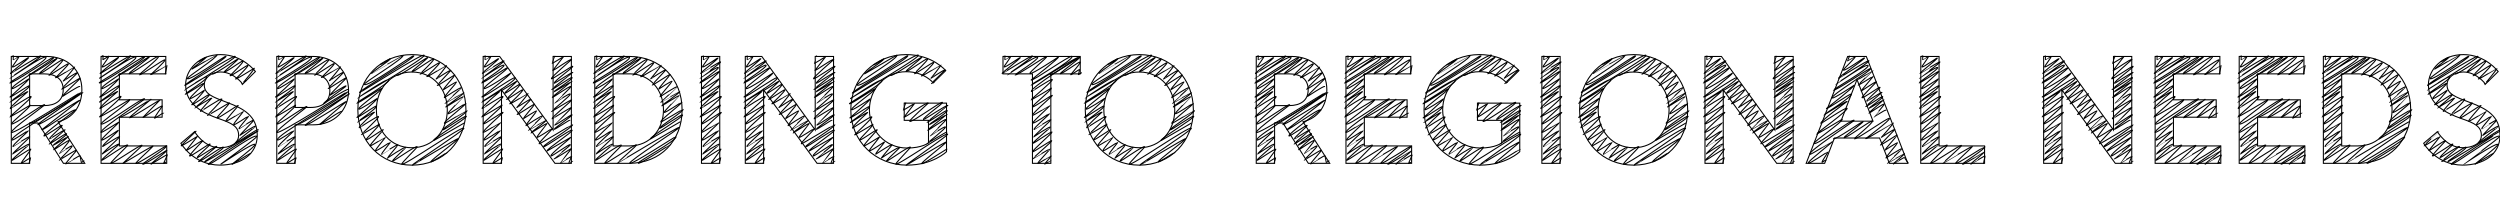
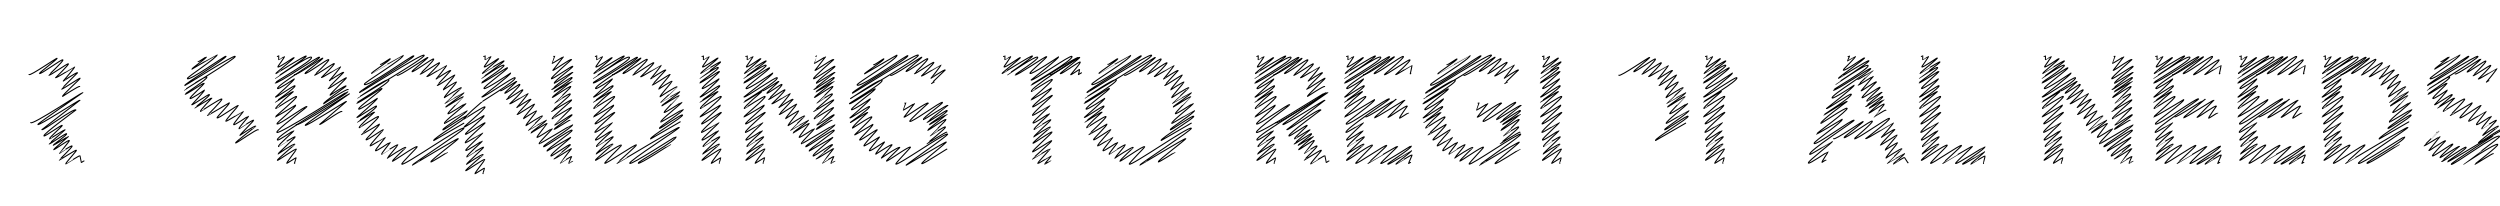
<svg xmlns="http://www.w3.org/2000/svg" viewBox="0 0 2326.72 191.62">
  <defs>
    <style>.cls-1,.cls-2{fill:none}.cls-1{stroke-linecap:round;stroke-linejoin:round}.cls-1,.cls-2{stroke:#000;stroke-width:.99px}</style>
  </defs>
  <g id="TEXT">
    <path d="M28.61 114.13c1.5 2.6 48.19-28.54 48.5-28 0 0-42.37 29.09-42 29.8C36 117.48 74 92.6 74.41 93.26L39 120.65c.82 1.42 30.24-20.68 31.63-18.27 0 0-30.75 22.47-29.79 24.15.61 1 16.59-10.67 17.06-9.86S45.51 128 46.22 129.23c.17.3 14-9.08 14.43-8.33 0 .06-15.13 12.79-15 13 .48.82 15.82-10.38 16.36-9.45.68 1.18-12.81 10.33-12.55 10.79.16.28 14.12-8.49 14.27-8.23 0 0-14 11.91-13.82 12.28.37.64 14.07-9.63 14.72-8.5.24.4-9.34 11.86-9.32 11.91s11.27-7.74 11.8-6.82-12.15 12.92-12 13.13 15.8-9.94 16.15-9.33-10.45 12-10 12.84c.08.14 12.91-8.1 13.19-7.61.07.11 1.22 6.26 1.24 6.29.11.19 2.43-1.63 2.53-1.46M27 69.37c1 1.71 25.86-15.8 26.23-15.15S36.24 67.91 36.54 68.43c.86 1.49 21.3-14 22-12.72S45.19 69.71 45.35 70c.65 1 17.82-11.48 18.33-10.6S51.75 72.32 51.75 72.32C52.12 73 69.49 62 69.53 62.05c.41.71-10.66 13.37-10.66 13.37.11.2 12.71-8.69 13.3-7.68 0 0-15.06 14.88-14.91 15.14.51.88 17-10.84 17.43-10.06.22.39-17 15.91-16.44 16.9 0 0 15.36-10.16 15.92-9.19" class="cls-1" />
-     <path d="M11.08 52.58s1.26-.75 1.28-.74c.1.19-.14 3.53-.07 3.66s5.39-3.16 5.41-3.12c.42.72-6.44 9.54-6.23 9.91.75 1.29 15-9.2 15.24-8.8.48.83-17.4 14.32-17 15C9.8 68.67 37.33 51 38 52.12c.7 1.26-29 20.43-28.85 20.66s32-22.24 33.65-19.42S8.56 76.45 8.93 77.08C10.19 79.27 49.36 52 50.12 53.3c1.13 2-40.45 26.44-38.9 29.14.63 1.08 15.59-9 15.59-9 .48.83-17.47 16.87-17.47 16.87.46.81 17.66-11.42 18.17-10.49C28.46 81.47 9 94.72 9.13 95s16.34-10.32 16.72-9.65c0 0-17 14.39-16.28 15.7.16.27 18.75-12.37 19.42-11.21.85 1.47-20 18.55-19.8 18.94s18.86-10.91 18.86-10.91c.86 1.48-18 16.32-17.35 17.42 1.22 2.12 30-19.43 30.93-17.86.35.62-32.35 23.49-31 25.78 1.37 2.48 64.58-37.76 64.78-37.42 1.31 2.27-66.67 40.5-64.36 44.5.67 1.17 15.26-9.16 15.41-8.9.43.74-15.18 13.62-14.38 15 .06.1 15-10 15.6-9 .26.45-16.26 15.44-16 15.89 0 0 15-10.22 15.65-9 .13.23-16.74 14.18-16.32 14.91s17.07-11.58 17.82-10.29c.19.33-9.46 12.44-9.1 13.06.19.34 8.59-5.46 8.81-5.08.08.14-1.66 5.11-1.62 5.18s.35-.22.36-.21M112.17 108.73c.88 1.52 28.41-16.81 28.59-16.5 0 0-20.6 17-20.39 17.34.64 1.12 28.14-16.88 28.41-16.4l-15.68 16c.46.8 17.18-11.73 18-10.37 0 0-7.62 10.57-7.28 11.15.23.41 8.28-5.21 8.46-4.89M110.4 69.4c1.09 1.88 28.3-17.29 28.71-16.57s-19.48 15-19.14 15.64c1.03 1.85 26.64-17.47 27.55-15.9s-18.05 16.59-17.85 16.94c.8 1.38 23.25-15 23.92-13.81s-13.31 13.72-13.31 13.72c.31.52 15.06-8.78 15.09-8.72.2.34-1.56 8-1.56 8s.47-.32.49-.28" class="cls-1" />
-     <path d="M94.59 52.55s1.27-.76 1.28-.74c.11.19-.13 3.53-.06 3.66s5.39-3.16 5.41-3.13c.42.73-6.45 9.55-6.24 9.92.75 1.3 15-9.21 15.26-8.81.48.83-17.42 14.33-17 15 .13.22 27.68-17.46 28.32-16.35.73 1.27-29 20.45-28.84 20.68s32.07-22.28 33.7-19.46-34.35 23.1-33.98 23.73c1.3 2.25 41.49-25.76 42.27-24.4 1.16 2-41.57 27-40 29.76.62 1.08 15.64-9 15.64-9 .48.83-17.53 16.9-17.53 16.9.47.81 17.69-11.45 18.22-10.52C112 81.41 92.5 94.69 92.65 95s16.35-10.4 16.77-9.73c0 0-17.09 14.41-16.33 15.73.15.27 18.79-12.39 19.46-11.23.84 1.47-20.06 18.57-19.84 19 .34.6 27.9-16.11 27.9-16.11 1.21 2.09-27.3 21.09-26.4 22.64 1.61 2.8 39.12-25.35 40.31-23.27.45.77-42.08 28.29-40.4 31.19.37.64 16.27-9.52 16.32-9.43.39.67-16.56 15.34-15.88 16.51s15.33-9.2 15.48-8.94c.43.74-15.24 13.65-14.44 15 .05.1 15.09-10 15.66-9 .26.46-16.33 15.48-16.07 15.93 0 0 15-10.26 15.71-9.07.14.22-16.8 14.21-16.37 14.94.53.92 23.29-15.84 24.32-14.05.28.49-16.23 16-15.71 16.88.69 1.19 28.18-18 29-16.71.36.63-17.88 16.51-17.7 16.82.09.16 27.59-16.59 27.88-16.09s-16.34 15.25-15.86 16.08c.76 1.33 28.25-16.75 28.44-16.42 1.16 2-22.48 16.25-22 17.08.7 1.23 22.18-13 22.27-12.86.63 1.09-15 12.1-14.54 12.86.08.14 14.66-9.1 14.93-8.63s-3.39 7.77-3.25 8 1.79-1.27 1.89-1.1M180.67 123.18a18.76 18.76 0 0 0 1.74-1s-13.87 13.23-13.71 13.49c.33.58 14.8-8.87 14.94-8.62l-10.41 13c.4.68 14.82-10.12 15.5-8.95 0 0-12.73 13.2-12.26 14 .69 1.19 18.45-11.89 19-11s-12.53 11.39-11.82 12.62c.22.38 17.53-11.37 18.07-10.43 0 .07-17 13.83-16.85 14 .7 1.21 22.21-14.65 23-13.28.91 1.57-17.67 12.93-17.32 13.55.55.95 48.88-29.41 49.4-28.52.1.17-46.71 29.79-46.07 30.9 1.16 2 43.06-29.59 45.11-26 .66 1.13-33.5 25.7-33.43 25.83s30.46-20.52 31.73-18.32c.88 1.53-21.48 18.14-21.29 18.46s16.86-10.61 17.24-10M197.58 68.8c.9 1.57 23.75-14.51 24.1-13.91.24.43-13.21 11.65-13 12.08.69 1.19 17-11.15 17.55-10.13.73 1.27-12.17 13.32-12 13.58.55.94 16.13-10.37 16.59-9.58.55.95-11.53 12.69-11.53 12.69.36.62 17.29-10.08 17.33-10 .39.68-9.85 12.9-9.85 12.9s2.15-1.59 2.3-1.33" class="cls-1" />
    <path d="M184.44 57.34c.31.54 7.46-4.67 7.62-4.4.52.91-13.86 10.81-13.51 11.42 0 0 23.39-13.69 23.47-13.55 1.27 2.2-28.37 21.2-27.73 22.32 1.63 2.82 35.56-21.7 36.06-20.82 1 1.72-39.21 26-38.44 27.32.21.37 45.92-29 47-27.14s-47.48 30.94-47.26 31.32c.06.11 19.89-13.82 20.9-12.07S172 87.25 172.24 87.64c.52.9 17.48-10.81 17.79-10.27.45.78-13.8 13.21-13.18 14.29s13.45-7.76 13.45-7.76c.35.61-11.79 13.58-11.79 13.58.41.73 15.91-10.29 16.39-9.46.73 1.28-13.73 12.21-13.61 12.41s15.48-9.78 15.85-9.15c0 0-11.08 11.45-10.54 12.39.16.27 19.22-12.68 19.9-11.49s-13.67 15-13.51 15.31 20.42-11.79 20.42-11.79c.62 1.09-11.86 13.18-11.4 14 .77 1.33 19.31-12.46 19.88-11.47.16.28-12.27 13.53-11.66 14.59.37.64 16.29-9.52 16.34-9.43.26.45-9.63 11.83-9.18 12.63.62 1.07 13.83-8.3 14-8.06.31.52-9.47 10.85-8.9 11.84.05.08 13.15-8.74 13.65-7.88.22.39-13.14 13.73-12.92 14.11 0 0 14.19-9.68 14.84-8.56.14.25-19.26 14.76-18.8 15.57s20.27-13.77 21.16-12.22M275.68 115.84c1.54 2.66 49.29-29.19 49.6-28.64 0 0-41.76 28.76-41.36 29.45.88 1.52 38.14-22.88 38.52-22.24l-24.91 21.34c.53.92 19.74-13.49 20.65-11.92M274 69.37c1 1.73 26.13-16 26.51-15.3s-17.2 13.83-16.89 14.36c.87 1.51 21.62-14.19 22.36-12.91s-13.49 14.06-13.33 14.33c.61 1.06 18-11.57 18.49-10.67S299.22 72.1 299.22 72.1c.37.64 17.81-10.38 17.85-10.31.4.7-10.51 13.28-10.51 13.28.11.2 12.67-8.67 13.26-7.66 0 0-14.65 14.65-14.5 14.9.5.87 16.73-10.67 17.17-9.91.21.37-15.83 15.31-15.29 16.24 0 0 14.47-9.58 15-8.66.29.49-21.73 15.3-21 16.61 0 0 22-14.68 22.86-13.2" class="cls-1" />
    <path d="M258.15 52.58s1.27-.75 1.28-.74c.11.19-.13 3.53-.06 3.66s5.39-3.16 5.41-3.12c.42.72-6.45 9.54-6.23 9.91.74 1.29 15-9.2 15.24-8.8.48.83-17.4 14.32-17 15 .12.22 27.65-17.44 28.29-16.33.73 1.26-29 20.43-28.82 20.66s32-22.26 33.67-19.44-34.29 23.07-33.93 23.7c1.27 2.2 40.65-25.24 41.42-23.91 1.13 2-40.69 26.56-39.12 29.27.62 1.08 15.59-9 15.59-9 .48.83-17.48 16.87-17.48 16.87.47.81 17.64-11.42 18.17-10.49 1 1.65-18.52 14.9-18.37 15.16s16.33-10.32 16.72-9.65c0 0-17 14.39-16.28 15.7.16.27 18.75-12.36 19.41-11.21.85 1.47-20 18.55-19.79 18.94s18.86-10.89 18.86-10.89c.85 1.48-18 16.32-17.36 17.42 1.1 1.91 27.16-17.57 28-16.15.33.56-29.28 22-28.07 24.07 1.46 2.52 65.78-38.45 66-38.1 1.34 2.31-67.88 41.11-65.54 45.18.68 1.17 15.27-9.16 15.42-8.9.42.74-15.18 13.62-14.38 15 0 .1 15-10 15.6-9 .26.45-16.26 15.44-16 15.89 0 0 15-10.22 15.65-9 .13.23-16.74 14.18-16.32 14.91s17.07-11.58 17.82-10.29c.19.33-9.46 12.44-9.1 13.06.19.34 8.59-5.45 8.8-5.08.04.12-1.65 5.12-1.65 5.12l.35-.21M369.57 70c1.09 1.88 28.32-17.3 28.73-16.58.28.49-15.35 12.81-15.07 13.3.79 1.37 19.72-13 20.4-11.79.76 1.33-12.86 13.71-12.71 14 .6 1 17.69-11.38 18.19-10.5s-11.79 12.84-11.79 12.84c.38.66 18.29-10.66 18.34-10.59.38.67-9.77 12.85-9.77 12.85.11.2 13-8.88 13.58-7.84 0 0-12.77 13.6-12.64 13.82.49.84 16.18-10.31 16.6-9.58.17.29-11.24 12.93-10.82 13.66 0 0 11.95-7.94 12.41-7.16.19.34-12 13.56-11.48 14.46 0 0 15.36-10.21 15.94-9.2.11.19-15.48 14.28-15.4 14.43S431.63 85.84 431.69 86c.83 1.43-17.17 12.85-16.74 13.6.15.26 15.85-10.33 16.36-9.44.06.1-15 15-14.57 15.7.61 1.07 16.67-10 16.85-9.72.61 1.06-21 17-20 18.76.21.38 21-12.33 21.09-12.18 1.06 1.85-23.29 16.85-22.56 18.12.52.91 21.09-13.93 21.85-12.61 1 1.8-31.41 20.7-30.31 22.6l28-16.15" class="cls-1" />
    <path d="M354.08 59.9c.39.67 9-5.64 9.19-5.3.65 1.13-17.91 12.94-17.47 13.7 0 .07 29.29-17.14 29.39-17 1.62 2.81-37.05 25.81-36.23 27.23 2.05 3.57 45.56-27.78 46.2-26.67 1.29 2.23-51.51 32.56-50.52 34.29.28.48 58.75-37.16 60.16-34.73 1.51 2.62-62.19 39.29-61.91 39.77.09.16 27.64-19.2 29-16.77s-30.36 21-30 21.52c.71 1.22 23.23-14.4 23.66-13.66.67 1.17-22.73 17.66-21.8 19.27.69 1.19 17.4-10 17.4-10 .51.88-18.95 17.71-18.95 17.71.47.82 17.71-11.46 18.25-10.53.93 1.61-18 14.61-17.85 14.86s15.68-9.91 16-9.27c0 0-15 13.37-14.28 14.55.14.25 17.37-11.44 18-10.38.72 1.24-16.29 16.48-16.1 16.8s16.87-9.73 16.87-9.73c.66 1.15-12.9 13.7-12.41 14.56.61 1.06 15.76-10.15 16.21-9.36.17.3-13 13.9-12.37 15 .32.56 14.14-8.27 14.18-8.19.27.45-9.75 11.89-9.29 12.69.62 1.07 13.73-8.23 13.86-8 .29.5-8.55 10.41-8 11.33 0 .1 14.55-9.67 15.1-8.72.18.32-10.11 12.07-9.93 12.39 0 0 16.56-11.29 17.31-10 .1.18-13 12.19-12.64 12.78.51.87 22.29-15.15 23.28-13.44.26.45-15 15.31-14.48 16.17 1.39 2.4 56.27-36.1 57.83-33.39.88 1.52-48.44 33.57-48 34.32.14.24 42.41-25.5 42.85-24.74s-26.33 20.5-25.59 21.74c.41.71 15.32-9.08 15.42-8.91M515.36 52.5s1-.61 1-.6-2.57 6.91-2.51 7c.24.4 10.45-6.27 10.55-6.09l-9.88 12.66c.44.77 16.65-11.37 17.41-10 0 0-19.42 16.65-18.77 17.78s19.37-12.49 19.94-11.51-18.19 14.06-17.22 15.73c.21.36 16.75-10.87 17.27-10 0 .08-20 15.52-19.85 15.75.57 1 18.52-12.19 19.16-11.07.89 1.54-17.33 12.75-17 13.36.19.32 16.86-10.15 17-9.84 0 .07-18.86 14.55-18.58 15 .44.77 16.69-11.44 17.47-10.08.33.57-15.12 15.17-15.08 15.23s13.87-9.47 14.5-8.37c.75 1.3-17.75 16-17.58 16.33S531.63 92.25 532.05 93s-18.94 16.3-18.2 17.58c.11.2 17.69-11.13 18.09-10.44.23.4-15.88 16-15.82 16.14.57 1 15.79-10.31 16.31-9.42s-17.21 12.84-16.82 13.51 14.55-9 14.82-8.56" class="cls-1" />
    <path d="M465.68 84.43c.57 1 15.11-9.22 15.33-8.85s-11.6 10.78-11.38 11.16c.56 1 13.7-9 14.17-8.18.76 1.31-12.73 13.64-12.57 13.9.5.87 14.92-9.6 15.35-8.86.57 1-12.11 13-12.11 13 .34.61 16.93-9.86 17-9.79.4.7-10.48 13.26-10.48 13.26.11.19 12.53-8.58 13.11-7.57 0 0-13 13.74-12.89 14 .48.82 16-10.22 16.44-9.5.17.29-10.82 12.72-10.41 13.42 0 0 11.81-7.85 12.26-7.07.18.31-10.43 12.76-10 13.58 0 0 14.91-9.91 15.47-8.93.1.17-13.33 13.07-13.26 13.2s16.64-9.74 16.7-9.64c.72 1.25-14.65 11.53-14.28 12.19.14.23 14.55-9.49 15-8.68 0 .08-9.74 12.24-9.45 12.75.53.91 14.22-8.56 14.38-8.29.42.73-12.94 13.07-12.25 14.27.34.58 30.92-18.17 31.06-17.93 1.25 2.17-27.89 19.2-27 20.7.64 1.1 25.72-17 26.65-15.39.83 1.45-24.28 17.85-23.4 19.38l22-12.69c.37.65-19.33 15.61-18.36 17.28.58 1 17.35-11.87 18.15-10.49.3.52-15.6 13-15.51 13.12.51.88 16.26-9.92 16.49-9.52 0 0-10.47 13.39-10.42 13.49s10.34-6.47 10.55-6.09c0 0-2.83 6-2.65 6.3.07.12 3.47-2.22 3.56-2.06" class="cls-1" />
-     <path d="M450.22 52.55s1.26-.76 1.28-.74c.1.19-.14 3.53-.07 3.66s5.4-3.17 5.42-3.13c.42.73-6.45 9.55-6.24 9.92.68 1.17 13.34-8.19 13.55-7.82.44.76-15.68 13.39-15.34 14 .09.15 19.89-12.52 20.34-11.74s-21 15.9-20.87 16.07S468.1 59 469.1 60.74s-21.27 15.91-21 16.31c.72 1.26 23.84-14.78 24.28-14 .68 1.18-22.93 17.75-22 19.38S475.26 68 475.26 68c.68 1.18-26.78 22.24-26.78 22.24.81 1.41 30-19.48 30.93-17.86C481 75.09 448 94.53 448.27 95s16.37-10.39 16.73-9.72c0 0-17.06 14.41-16.31 15.72.16.27 18.77-12.38 19.44-11.22.85 1.47-20 18.56-19.82 19s18.89-10.94 18.89-10.94c.85 1.48-18 16.32-17.36 17.42s17.92-11.56 18.44-10.65c.23.4-19.4 17.08-18.54 18.57.37.64 16.28-9.52 16.34-9.43.38.66-16.57 15.34-15.89 16.51s15.33-9.2 15.48-8.94c.43.74-15.25 13.65-14.45 15 .06.1 15.09-10 15.66-9 .26.46-16.32 15.48-16.06 15.93 0 0 15-10.25 15.7-9.07.14.23-16.79 14.21-16.37 14.94s17.12-11.61 17.85-10.32c.19.34-9.59 12.51-9.23 13.14.2.34 8.7-5.53 8.92-5.15.08.14-1.66 5.19-1.62 5.25s.35-.21.36-.2M570 69.37c1 1.73 26.17-16 26.55-15.33s-17.27 13.86-17 14.39c.89 1.54 22.1-14.51 22.86-13.19s-13.76 14.21-13.6 14.49c.65 1.12 19.11-12.31 19.66-11.35S596.3 71.44 596.3 71.44c.4.7 19.07-11.11 19.12-11 .39.67-9.82 12.88-9.82 12.88.12.21 13.39-9.15 14-8.09 0 0-12.76 13.6-12.63 13.82.49.85 16.41-10.46 16.84-9.72.16.29-11.11 12.87-10.7 13.59 0 0 12-8 12.5-7.22.2.34-11.8 13.46-11.28 14.36 0 0 15.35-10.21 15.93-9.2C630.37 81 615 95 615 95.15S632.51 84.93 632.57 85c.82 1.42-17 12.75-16.55 13.49.15.26 15.73-10.25 16.24-9.37.06.1-14.64 14.83-14.25 15.52.61 1 16.48-9.92 16.65-9.62.61 1-20.64 16.83-19.64 18.55.21.38 20.75-12.19 20.84-12 1 1.81-22.88 16.63-22.16 17.89.51.89 20.8-13.75 21.55-12.45 1 1.77-30.81 20.4-29.73 22.28l27.54-15.91" class="cls-1" />
+     <path d="M450.22 52.55s1.26-.76 1.28-.74c.1.19-.14 3.53-.07 3.66s5.4-3.17 5.42-3.13c.42.73-6.45 9.55-6.24 9.92.68 1.17 13.34-8.19 13.55-7.82.44.76-15.68 13.39-15.34 14 .09.15 19.89-12.52 20.34-11.74s-21 15.9-20.87 16.07S468.1 59 469.1 60.74s-21.27 15.91-21 16.31c.72 1.26 23.84-14.78 24.28-14 .68 1.18-22.93 17.75-22 19.38S475.26 68 475.26 68c.68 1.18-26.78 22.24-26.78 22.24.81 1.41 30-19.48 30.93-17.86C481 75.09 448 94.53 448.27 95c0 0-17.06 14.41-16.31 15.72.16.27 18.77-12.38 19.44-11.22.85 1.47-20 18.56-19.82 19s18.89-10.94 18.89-10.94c.85 1.48-18 16.32-17.36 17.42s17.92-11.56 18.44-10.65c.23.4-19.4 17.08-18.54 18.57.37.64 16.28-9.52 16.34-9.43.38.66-16.57 15.34-15.89 16.51s15.33-9.2 15.48-8.94c.43.74-15.25 13.65-14.45 15 .06.1 15.09-10 15.66-9 .26.46-16.32 15.48-16.06 15.93 0 0 15-10.25 15.7-9.07.14.23-16.79 14.21-16.37 14.94s17.12-11.61 17.85-10.32c.19.34-9.59 12.51-9.23 13.14.2.34 8.7-5.53 8.92-5.15.08.14-1.66 5.19-1.62 5.25s.35-.21.36-.2M570 69.37c1 1.73 26.17-16 26.55-15.33s-17.27 13.86-17 14.39c.89 1.54 22.1-14.51 22.86-13.19s-13.76 14.21-13.6 14.49c.65 1.12 19.11-12.31 19.66-11.35S596.3 71.44 596.3 71.44c.4.7 19.07-11.11 19.12-11 .39.67-9.82 12.88-9.82 12.88.12.21 13.39-9.15 14-8.09 0 0-12.76 13.6-12.63 13.82.49.85 16.41-10.46 16.84-9.72.16.29-11.11 12.87-10.7 13.59 0 0 12-8 12.5-7.22.2.34-11.8 13.46-11.28 14.36 0 0 15.35-10.21 15.93-9.2C630.37 81 615 95 615 95.15S632.51 84.93 632.57 85c.82 1.42-17 12.75-16.55 13.49.15.26 15.73-10.25 16.24-9.37.06.1-14.64 14.83-14.25 15.52.61 1 16.48-9.92 16.65-9.62.61 1-20.64 16.83-19.64 18.55.21.38 20.75-12.19 20.84-12 1 1.81-22.88 16.63-22.16 17.89.51.89 20.8-13.75 21.55-12.45 1 1.77-30.81 20.4-29.73 22.28l27.54-15.91" class="cls-1" />
    <path d="M554.11 52.58s1.27-.75 1.28-.74c.11.19-.14 3.53-.06 3.66s5.38-3.16 5.4-3.12c.42.72-6.44 9.54-6.23 9.91.75 1.29 15-9.2 15.24-8.8.48.83-17.4 14.32-17 15 .13.22 27.65-17.44 28.29-16.33.73 1.26-29 20.43-28.82 20.66s32-22.24 33.64-19.42S551.59 76.45 552 77.08c1.26 2.19 40.54-25.17 41.31-23.85 1.13 2-40.58 26.51-39 29.21.62 1.08 15.58-9 15.58-9 .48.83-17.47 16.87-17.47 16.87.46.8 17.63-11.41 18.16-10.49 1 1.66-18.51 14.9-18.36 15.16s16.31-10.31 16.7-9.64c0 0-17 14.38-16.26 15.69.15.27 18.72-12.35 19.39-11.2.84 1.47-20 18.54-19.77 18.93s18.82-10.87 18.82-10.87c.86 1.48-18 16.3-17.32 17.4s17.89-11.53 18.41-10.63c.23.4-19.37 17.06-18.51 18.55.37.64 16.25-9.5 16.31-9.41.38.66-16.54 15.32-15.86 16.49s15.3-9.18 15.45-8.93c.43.75-15.22 13.65-14.42 15 .06.1 15.07-10 15.64-9 .26.45-16.3 15.46-16 15.91 0 0 15-10.24 15.68-9.06.13.23-16.77 14.2-16.35 14.93.53.91 23.29-15.83 24.32-14 .28.48-16.15 15.92-15.62 16.83.7 1.21 28.8-18.45 29.59-17.09.37.65-18.51 16.87-18.32 17.19s57.58-34.63 58.17-33.59-47.41 31.43-46.2 33.52 42.67-25.31 43-24.8c1.79 3.09-35.89 23.38-35.14 24.67 1 1.69 30-17.65 30.17-17.42M653.39 52.55s1.27-.76 1.28-.74c.11.19-.13 3.53-.06 3.66S660 52.3 660 52.33c.42.73-6.47 9.56-6.25 9.93.71 1.24 14.3-8.78 14.53-8.39.46.8-16.68 13.93-16.32 14.55.08.14 18.29-11.51 18.7-10.8.5.87-19.32 15-19.23 15.13s16.28-11.3 17.11-9.88-17.53 13.84-17.34 14.18c.54.94 18.13-11.21 18.45-10.65.53.92-16.88 14.75-16.15 16 .63 1.08 15.65-9 15.65-9 .48.83-17.54 16.9-17.54 16.9.47.81 17.69-11.45 18.22-10.52 1 1.66-18.57 14.93-18.42 15.19s16.37-10.34 16.76-9.67c0 0-17.08 14.4-16.32 15.72.16.27 18.77-12.38 19.44-11.23.85 1.47-20 18.57-19.82 19s18.87-10.9 18.87-10.9c.86 1.48-18 16.33-17.37 17.43s17.93-11.56 18.46-10.65c.23.4-19.41 17.08-18.55 18.57.37.64 16.29-9.52 16.34-9.43.38.66-16.57 15.34-15.9 16.51s15.34-9.2 15.49-8.95c.43.75-15.25 13.66-14.45 15.05.05.1 15.09-10 15.66-9 .26.46-16.32 15.48-16.06 15.93 0 0 15-10.25 15.7-9.07.14.22-16.79 14.21-16.37 14.94s17.12-11.61 17.87-10.32c.19.34-9.6 12.51-9.23 13.14.19.34 8.7-5.53 8.92-5.15.08.14-1.66 5.19-1.62 5.25s.35-.21.35-.2M759.31 52.5s1-.61 1.05-.6-2.57 6.91-2.51 7c.23.4 10.45-6.27 10.54-6.09l-9.88 12.66c.45.77 16.65-11.37 17.41-10 0 0-19.42 16.65-18.77 17.78s19.38-12.49 19.94-11.51-18.22 14.06-17.26 15.73c.21.36 16.75-10.87 17.27-10 0 .08-20 15.52-19.84 15.75.57 1 18.51-12.19 19.16-11.07.88 1.54-17.34 12.75-17 13.36.19.32 16.87-10.15 17-9.84 0 .07-18.85 14.55-18.58 15 .45.77 16.69-11.44 17.47-10.08.33.57-15.11 15.17-15.08 15.23s13.87-9.47 14.5-8.37c.76 1.3-17.74 16-17.58 16.33S775.58 92.25 776 93s-19 16.3-18.21 17.58c.12.2 17.7-11.13 18.09-10.44.23.4-15.87 16-15.82 16.14.58 1 15.79-10.31 16.31-9.42s-17.2 12.84-16.82 13.51 14.56-9 14.82-8.56" class="cls-1" />
    <path d="M709.63 84.43c.57 1 15.12-9.22 15.33-8.85s-11.6 10.78-11.38 11.16c.56 1 13.7-9 14.18-8.18.75 1.31-12.73 13.64-12.58 13.9.5.87 14.93-9.6 15.35-8.86.57 1-12.11 13-12.11 13 .35.61 16.93-9.86 17-9.79.4.7-10.48 13.26-10.48 13.26.11.19 12.53-8.58 13.11-7.57 0 0-13 13.74-12.89 14 .48.82 16-10.22 16.44-9.5.17.29-10.81 12.72-10.41 13.42 0 0 11.81-7.85 12.26-7.07.18.31-10.43 12.76-9.95 13.58 0 0 14.9-9.91 15.47-8.93.1.17-13.34 13.07-13.26 13.2s16.64-9.74 16.69-9.64c.73 1.25-14.65 11.53-14.27 12.19.13.23 14.55-9.49 15-8.68 0 .08-9.75 12.24-9.45 12.75.52.91 14.22-8.56 14.37-8.29.42.73-12.93 13.07-12.24 14.27.33.58 30.92-18.17 31.05-17.93 1.26 2.17-27.89 19.2-27 20.7.64 1.1 25.71-17 26.64-15.39.84 1.45-24.28 17.85-23.39 19.38l22-12.69c.37.65-19.32 15.61-18.36 17.28.58 1 17.35-11.87 18.15-10.49.3.52-15.6 13-15.51 13.12.51.88 16.27-9.92 16.5-9.52 0 0-10.48 13.39-10.42 13.49s10.33-6.47 10.55-6.09c0 0-2.83 6-2.66 6.3.07.12 3.48-2.22 3.57-2.06" class="cls-1" />
    <path d="M694.17 52.55s1.27-.76 1.28-.74c.11.19-.13 3.53-.06 3.66s5.39-3.17 5.41-3.13c.42.73-6.45 9.55-6.24 9.92.68 1.17 13.34-8.19 13.55-7.82.44.76-15.68 13.39-15.34 14 .09.15 19.9-12.52 20.34-11.74s-21 15.9-20.87 16.07 19.81-13.75 20.81-12-21.27 15.91-21 16.31c.72 1.26 23.84-14.78 24.28-14 .68 1.18-22.92 17.75-22 19.38S719.21 68 719.21 68c.69 1.18-26.78 22.24-26.78 22.24.82 1.41 30-19.48 30.93-17.86C724.9 75.09 692 94.53 692.23 95s16.36-10.39 16.77-9.72c0 0-17.07 14.41-16.31 15.72.15.27 18.76-12.38 19.43-11.22.85 1.47-20 18.56-19.81 19s18.86-10.89 18.86-10.89c.86 1.48-18 16.32-17.36 17.42s17.92-11.56 18.45-10.65c.23.4-19.41 17.08-18.55 18.57.38.64 16.29-9.52 16.34-9.43.38.66-16.57 15.34-15.89 16.51s15.33-9.2 15.48-8.94c.43.74-15.25 13.65-14.44 15 .05.1 15.09-10 15.65-9 .27.46-16.32 15.48-16.06 15.93 0 0 15-10.25 15.71-9.07.13.23-16.8 14.21-16.37 14.94s17.09-11.66 17.87-10.37c.19.34-9.59 12.51-9.23 13.14.2.34 8.71-5.53 8.93-5.15.08.14-1.67 5.19-1.63 5.25s.35-.21.36-.2M842.15 96s1-.61 1-.6-2.56 6.91-2.5 7c.23.4 10.42-6.25 10.52-6.07L841.36 109c.59 1 21.61-14.77 22.6-13 0 0-17.87 15.85-17.26 16.91 1.18 2 29.56-19.18 30.47-17.59.65 1.13-18.71 14.32-17.72 16 .27.48 22.1-14.34 22.79-13.16 0 .08-19.7 15.37-19.57 15.59.56 1 18.24-12 18.88-10.9.87 1.51-17 12.59-16.7 13.19.19.32 16.58-10 16.75-9.68 0 .08-18.56 14.39-18.28 14.87.43.75 16.4-11.24 17.17-9.92.32.57-14.81 15-14.78 15.06s13.58-9.27 14.2-8.19c.73 1.26-17.43 15.28-17.28 15.55s18.08-11.4 18.5-10.68M828.85 70.05C830 72 857.6 52.49 858 53.21c.28.49-15.29 12.79-15 13.27.8 1.38 19.79-13 20.47-11.82s-12.69 13.61-12.54 13.88c.6 1 17.68-11.38 18.19-10.5S857.6 70.72 857.6 70.72c.38.66 18.15-10.58 18.19-10.5.38.65-9.3 12.58-9.3 12.58.12.19 12.62-8.63 13.2-7.62 0 0-13 12.38-12.87 12.59 0 0 2.66-1.59 2.69-1.55" class="cls-1" />
    <path d="M813.15 60.21c.4.68 9.2-5.77 9.4-5.43.67 1.22-18.33 13.22-17.88 13.94 0 .07 30-17.52 30.05-17.35 1.65 2.86-37.86 26.24-37 27.69 2.1 3.63 46.5-28.36 47.15-27.22 1.32 2.27-52.52 33.1-51.51 34.86.28.49 59.84-37.85 61.27-35.37 1.54 2.67-63.3 39.92-63 40.41.09.17 27.87-19.35 29.28-16.9s-30.63 21.08-30.31 21.64c.72 1.24 23.45-14.53 23.89-13.78.68 1.17-22.93 17.75-22 19.38.69 1.19 17.44-10.07 17.44-10.07.51.88-18.91 17.69-18.91 17.69.46.81 17.66-11.43 18.2-10.51.92 1.61-17.87 14.54-17.72 14.79s15.59-9.85 16-9.22c0 0-14.74 13.26-14.07 14.43.14.24 17.31-11.4 17.92-10.35.71 1.24-16.05 16.35-15.86 16.67s16.86-9.73 16.86-9.73c.66 1.14-12.73 13.62-12.24 14.46.62 1.07 15.82-10.19 16.28-9.39.17.29-12.9 13.84-12.26 14.94.33.56 14.24-8.33 14.29-8.25.26.45-9.71 11.87-9.25 12.67.62 1.07 13.81-8.28 13.94-8.05.29.49-8.52 10.4-8 11.32.06.09 14.52-9.65 15.06-8.7.19.32-10 12-9.81 12.32 0 0 16.22-11.06 17-9.79.1.18-12.6 12-12.26 12.56.48.84 21.29-14.47 22.23-12.83.25.43-14 14.81-13.53 15.62 1.15 2 46.81-30 48.11-27.78.71 1.24-38.89 28.25-38.54 28.86.12.21 36.88-22.18 37.27-21.52s-23.38 18.94-22.74 20.05 23.15-13.72 23.3-13.45M977.24 69.4c1 1.8 27.2-16.61 27.59-15.93s-18.34 14.44-18 15c.72 1.25 17.86-11.73 18.47-10.66s-8.88 11.48-8.76 11.69c.26.44 7.94-5.08 8.15-4.71a36.39 36.39 0 0 1-1 4.62s2.81-1.63 2.81-1.63" class="cls-1" />
    <path d="M934 52.55s1.27-.76 1.28-.74c.11.19-.13 3.53-.06 3.66s5.39-3.16 5.41-3.13c.42.73-6.45 9.55-6.23 9.92.74 1.3 15-9.21 15.25-8.81.48.83-17.42 14.33-17 15 .12.22 27.67-17.45 28.31-16.34s-23.39 17.27-23.28 17.46 26.78-18.6 28.14-16.24c1.06 1.84-21.36 16-21.12 16.36.89 1.54 28.92-17.94 29.46-17s-16.31 14.41-15.61 15.63c1 1.78 26.65-15.38 26.65-15.38.65 1.14-25.54 21.52-25.54 21.52 1 1.75 36.81-23.92 38-21.92 1.86 3.23-38.47 26.09-38.17 26.59.55 1 43.19-27.27 44.2-25.51 0 .05-45.57 28.43-43.76 31.56.15.27 18.79-12.39 19.46-11.23.84 1.47-20.06 18.57-19.84 19S978.41 82 978.41 82c.85 1.48-18 16.33-17.38 17.43S979 87.87 979.49 88.78c.23.4-19.42 17.08-18.55 18.58.37.64 16.29-9.53 16.34-9.44.39.66-16.57 15.34-15.9 16.51s15.35-9.2 15.49-8.94c.43.74-15.25 13.66-14.45 15.05.06.09 15.1-10 15.67-9.05.26.46-16.33 15.48-16.07 15.93 0 0 15-10.25 15.71-9.07.13.23-16.8 14.21-16.37 14.94s17.11-11.61 17.86-10.32c.31.55-18.83 17.33-18.24 18.35.41.72 17.47-11.17 17.94-10.36.37.64-18.33 16.76-18.14 17.08.05.09 16.7-10 16.87-9.75s-12.22 13.1-11.84 13.77 12.33-7.31 12.42-7.17c.4.71-6.12 7.53-6 7.82s5.64-3.31 5.66-3.27M1046.59 70c1.08 1.88 28.32-17.3 28.73-16.58.28.49-15.35 12.81-15.08 13.29.8 1.38 19.73-12.95 20.41-11.78.76 1.33-12.86 13.71-12.71 14 .6 1 17.68-11.38 18.19-10.5s-11.79 12.84-11.79 12.84c.38.66 18.29-10.66 18.33-10.59.39.67-9.76 12.85-9.76 12.85.11.2 13-8.88 13.58-7.84 0 0-12.77 13.6-12.64 13.82.48.84 16.17-10.31 16.6-9.58.17.29-11.24 12.93-10.82 13.66 0 0 11.95-7.94 12.4-7.16.2.34-12 13.56-11.47 14.46 0 0 15.36-10.21 15.94-9.2.11.19-15.48 14.28-15.4 14.43s17.55-10.27 17.61-10.16c.83 1.43-17.18 12.85-16.74 13.6.15.26 15.85-10.33 16.36-9.44.06.1-15 15-14.57 15.7.61 1.07 16.67-10 16.84-9.72.62 1.06-21 17-20 18.76.22.38 21-12.33 21.1-12.18 1.06 1.85-23.3 16.85-22.56 18.12.52.91 21.08-13.93 21.85-12.61 1 1.8-31.41 20.7-30.31 22.6l28-16.16" class="cls-1" />
    <path d="M1031.1 59.9c.39.67 9-5.64 9.18-5.3.66 1.13-17.91 12.94-17.47 13.7 0 .07 29.3-17.14 29.4-17 1.62 2.81-37.06 25.81-36.23 27.23 2 3.57 45.56-27.78 46.2-26.67 1.29 2.23-51.52 32.56-50.52 34.29.28.48 58.75-37.16 60.16-34.73 1.51 2.62-62.19 39.29-61.91 39.77.09.16 27.64-19.2 29-16.77s-30.37 21-30 21.52c.7 1.22 23.23-14.4 23.65-13.66.68 1.17-22.72 17.66-21.79 19.27.69 1.19 17.39-10 17.39-10 .51.88-18.94 17.71-18.94 17.71.46.82 17.71-11.46 18.25-10.53.93 1.61-18 14.61-17.85 14.86s15.68-9.91 16.05-9.27c0 0-15 13.37-14.29 14.55.14.25 17.38-11.44 18-10.38.72 1.24-16.29 16.48-16.1 16.8s16.87-9.73 16.87-9.73c.66 1.15-12.91 13.7-12.41 14.56.61 1.06 15.75-10.15 16.21-9.36.17.3-13 13.9-12.37 15 .32.56 14.14-8.27 14.18-8.19.27.45-9.75 11.89-9.29 12.69.62 1.07 13.72-8.23 13.86-8 .28.5-8.55 10.41-8 11.33.06.1 14.56-9.67 15.11-8.72.18.32-10.11 12.07-9.93 12.39 0 0 16.56-11.29 17.31-10 .1.18-13 12.19-12.64 12.78.5.87 22.29-15.15 23.27-13.44.27.45-15 15.31-14.47 16.17 1.38 2.4 56.27-36.1 57.83-33.39.87 1.52-48.44 33.57-48 34.32.14.24 42.4-25.5 42.84-24.74s-26.33 20.49-25.62 21.73c.41.71 15.31-9.08 15.42-8.91M1187.28 114.13c1.5 2.6 48.19-28.54 48.5-28 0 0-42.37 29.09-42 29.8.9 1.55 38.89-23.33 39.27-22.67l-35.39 27.39c.82 1.42 30.24-20.68 31.63-18.27 0 0-30.75 22.47-29.79 24.15.61 1 16.59-10.67 17.06-9.85s-12.41 11.33-11.7 12.55c.17.3 14-9.08 14.43-8.33 0 .06-15.13 12.79-15 13 .48.82 15.82-10.38 16.36-9.45.68 1.18-12.82 10.33-12.55 10.79.16.28 14.12-8.49 14.27-8.23 0 0-14 11.91-13.82 12.28.37.64 14.07-9.63 14.72-8.5.24.4-9.34 11.86-9.32 11.91s11.27-7.74 11.8-6.82-12.15 12.92-12 13.13 15.8-9.94 16.15-9.33-10.45 12-10 12.84c.08.14 12.91-8.1 13.19-7.61.07.11 1.22 6.26 1.24 6.29.11.19 2.43-1.63 2.53-1.46M1185.63 69.37c1 1.71 25.86-15.8 26.23-15.15s-16.95 13.69-16.65 14.21c.86 1.49 21.3-14 22-12.72s-13.35 14-13.21 14.29c.6 1 17.82-11.46 18.33-10.58s-11.93 12.92-11.93 12.92c.37.64 17.74-10.34 17.78-10.27.41.71-10.66 13.37-10.66 13.37.11.2 12.71-8.69 13.3-7.68 0 0-15.06 14.88-14.91 15.14.51.88 17-10.84 17.43-10.06.22.39-17 15.91-16.44 16.9 0 0 15.36-10.16 15.92-9.19" class="cls-1" />
    <path d="M1169.75 52.58s1.26-.75 1.28-.74c.1.19-.14 3.53-.07 3.66s5.39-3.16 5.41-3.12c.42.72-6.44 9.54-6.23 9.91.75 1.29 15-9.2 15.24-8.8.48.83-17.4 14.32-17 15 .12.22 27.65-17.44 28.29-16.33.73 1.26-29 20.43-28.82 20.66s32-22.24 33.65-19.42-34.24 23.09-33.87 23.72c1.26 2.19 40.43-25.1 41.19-23.78 1.13 2-40.45 26.44-38.9 29.14.63 1.08 15.59-9 15.59-9 .48.83-17.47 16.87-17.47 16.87.46.81 17.64-11.42 18.17-10.49 1 1.65-18.53 14.9-18.38 15.16s16.34-10.32 16.72-9.65c0 0-17 14.39-16.28 15.7.16.27 18.75-12.37 19.42-11.21.85 1.47-20 18.55-19.8 18.94s18.86-10.89 18.86-10.89c.86 1.48-18 16.32-17.35 17.42 1.22 2.12 30-19.43 30.93-17.86.35.62-32.35 23.49-31 25.78 1.43 2.48 64.61-37.76 64.81-37.42 1.31 2.27-66.67 40.5-64.36 44.5.67 1.17 15.26-9.16 15.41-8.9.43.74-15.18 13.62-14.38 15 .06.1 15-10 15.6-9 .26.45-16.26 15.44-16 15.89 0 0 15-10.22 15.65-9 .13.23-16.74 14.18-16.32 14.91s17.07-11.58 17.82-10.29c.19.33-9.46 12.44-9.1 13.06.19.34 8.59-5.46 8.81-5.08.08.14-1.66 5.11-1.62 5.18s.35-.22.36-.21M1270.84 108.73c.88 1.52 28.41-16.81 28.59-16.5 0 0-20.6 17-20.39 17.34.64 1.12 28.14-16.88 28.41-16.4l-15.68 16c.46.8 17.18-11.73 18-10.37 0 0-7.62 10.57-7.28 11.15.23.41 8.28-5.21 8.46-4.89M1269.07 69.4c1.09 1.88 28.3-17.29 28.71-16.57s-19.48 15-19.14 15.64c1.07 1.85 26.64-17.48 27.55-15.9s-18 16.59-17.85 16.94c.8 1.38 23.25-15 23.92-13.81S1299 69.42 1299 69.42c.31.52 15.06-8.78 15.09-8.72.2.34-1.56 8-1.56 8s.47-.32.49-.28" class="cls-1" />
    <path d="M1253.26 52.55s1.27-.76 1.28-.74c.11.19-.13 3.53-.06 3.66s5.39-3.16 5.41-3.13c.42.73-6.45 9.55-6.24 9.92.75 1.3 15-9.21 15.26-8.81.48.83-17.42 14.33-17.05 15 .13.22 27.67-17.46 28.31-16.35.73 1.27-29 20.45-28.84 20.68s32.08-22.28 33.71-19.46-34.3 23.13-33.93 23.76c1.29 2.25 41.49-25.76 42.27-24.4 1.16 2-41.57 27-40 29.76.62 1.08 15.64-9 15.64-9 .48.83-17.53 16.9-17.53 16.9.47.81 17.69-11.45 18.22-10.52 1 1.65-18.57 14.93-18.42 15.19s16.38-10.35 16.77-9.68c0 0-17.09 14.41-16.33 15.73.15.27 18.79-12.39 19.45-11.23.85 1.47-20.06 18.57-19.83 19 .34.6 27.9-16.11 27.9-16.11 1.21 2.09-27.3 21.09-26.4 22.64 1.61 2.8 39.11-25.35 40.31-23.27.45.77-42.08 28.29-40.41 31.19.38.64 16.28-9.52 16.33-9.43.38.67-16.56 15.34-15.88 16.51s15.33-9.2 15.48-8.94c.43.74-15.25 13.65-14.44 15 0 .1 15.09-10 15.65-9 .27.46-16.32 15.48-16.06 15.93 0 0 15-10.26 15.71-9.07.13.22-16.8 14.21-16.37 14.94.52.92 23.29-15.84 24.32-14.05.28.49-16.23 16-15.71 16.88.69 1.19 28.18-18 28.94-16.71.37.63-17.87 16.51-17.69 16.82.09.16 27.59-16.59 27.88-16.09s-16.34 15.25-15.86 16.08c.76 1.33 28.25-16.75 28.44-16.42 1.16 2-22.48 16.25-22 17.08.7 1.23 22.18-13 22.27-12.86.63 1.09-15 12.1-14.54 12.86.08.14 14.66-9.1 14.93-8.63s-3.4 7.77-3.25 8 1.79-1.27 1.89-1.1M1375.66 96s1-.61 1-.6-2.56 6.91-2.5 7c.24.4 10.43-6.25 10.52-6.07l-9.8 12.67c.58 1 21.61-14.77 22.6-13 0 0-17.87 15.85-17.26 16.91 1.18 2 29.55-19.18 30.47-17.59.65 1.13-18.71 14.32-17.73 16 .28.48 22.11-14.34 22.79-13.16 0 .08-19.69 15.37-19.57 15.59.56 1 18.25-12 18.88-10.9.88 1.51-17 12.59-16.7 13.19.19.32 16.59-10 16.76-9.68 0 .07-18.56 14.39-18.29 14.87.43.75 16.41-11.25 17.17-9.92.33.57-14.81 15-14.78 15.06s13.58-9.27 14.2-8.19c.73 1.26-17.43 15.28-17.27 15.55s18.08-11.4 18.49-10.68M1362.37 70.05c1.1 1.91 28.75-17.56 29.17-16.84.28.49-15.3 12.79-15 13.27.8 1.38 19.79-13 20.47-11.82s-12.7 13.61-12.55 13.88c.6 1 17.69-11.38 18.19-10.5s-11.52 12.68-11.52 12.68c.38.66 18.15-10.58 18.2-10.5.37.65-9.3 12.58-9.3 12.58.11.19 12.61-8.63 13.19-7.62 0 0-13 12.38-12.86 12.59 0 0 2.66-1.59 2.68-1.55" class="cls-1" />
    <path d="M1346.67 60.21c.39.68 9.19-5.77 9.39-5.43.67 1.17-18.32 13.17-17.87 13.94 0 .07 30-17.52 30-17.35 1.65 2.86-37.86 26.24-37 27.69 2.09 3.63 46.49-28.36 47.15-27.22 1.31 2.27-52.53 33.1-51.51 34.86.28.49 59.83-37.85 61.26-35.37 1.54 2.67-63.3 39.92-63 40.41.09.17 27.86-19.35 29.28-16.9s-30.6 21.08-30.27 21.64c.71 1.24 23.45-14.53 23.88-13.78.68 1.18-22.93 17.75-22 19.38.69 1.19 17.44-10.07 17.44-10.07.51.88-18.91 17.69-18.91 17.69.47.81 17.67-11.43 18.2-10.51.93 1.61-17.86 14.54-17.72 14.79s15.6-9.85 16-9.22c0 0-14.75 13.26-14.07 14.43.14.24 17.31-11.4 17.92-10.35.71 1.24-16.06 16.35-15.87 16.67s16.86-9.73 16.86-9.73c.66 1.14-12.72 13.62-12.23 14.46.61 1.07 15.82-10.19 16.27-9.39.17.29-12.89 13.84-12.26 14.94.33.56 14.25-8.33 14.29-8.25.27.45-9.71 11.87-9.24 12.67.62 1.07 13.8-8.28 13.94-8.05.28.49-8.52 10.4-8 11.32.05.09 14.51-9.65 15.06-8.7.18.32-10 12-9.82 12.32 0 0 16.23-11.06 17-9.79.11.18-12.59 12-12.26 12.56.48.84 21.3-14.47 22.24-12.83.25.43-14 14.81-13.54 15.62 1.15 2 46.82-30 48.11-27.78.72 1.24-38.89 28.25-38.54 28.86.12.21 36.89-22.18 37.27-21.52s-23.37 18.94-22.73 20.05 23.14-13.72 23.3-13.45M1435.55 52.55s1.27-.76 1.28-.74c.11.19-.13 3.53-.06 3.66s5.4-3.17 5.43-3.14c.41.73-6.47 9.56-6.26 9.93.72 1.24 14.31-8.78 14.53-8.39.47.8-16.68 13.93-16.32 14.55.08.14 18.3-11.51 18.7-10.8.51.87-19.32 15-19.22 15.13s16.28-11.3 17.1-9.88-17.53 13.84-17.33 14.18c.54.94 18.12-11.21 18.45-10.65.53.92-16.88 14.75-16.15 16 .62 1.08 15.64-9 15.64-9 .48.83-17.53 16.9-17.53 16.9.47.81 17.68-11.45 18.22-10.52 1 1.66-18.57 14.93-18.42 15.19s16.37-10.34 16.76-9.67c0 0-17.08 14.4-16.32 15.72.15.27 18.77-12.38 19.44-11.23.85 1.47-20 18.57-19.82 19s18.87-10.9 18.87-10.9c.86 1.48-18 16.33-17.37 17.43s17.93-11.56 18.45-10.65c.24.4-19.41 17.08-18.54 18.57.37.64 16.28-9.52 16.34-9.43.38.66-16.58 15.34-15.9 16.51s15.34-9.2 15.48-8.95c.43.75-15.24 13.66-14.44 15.05 0 .1 15.09-10 15.66-9 .26.46-16.33 15.48-16.07 15.93 0 0 15-10.25 15.71-9.07.13.22-16.8 14.21-16.37 14.94s17.11-11.61 17.86-10.32c.2.34-9.59 12.51-9.23 13.14.2.34 8.71-5.53 8.93-5.15.08.14-1.67 5.19-1.63 5.25s.35-.21.36-.2M1506.65 70c1.08 1.88 28.31-17.3 28.73-16.58.28.49-15.36 12.81-15.08 13.29.8 1.38 19.73-12.95 20.4-11.78.77 1.33-12.86 13.71-12.7 14 .59 1 17.68-11.38 18.19-10.5s-11.8 12.84-11.8 12.84c.38.66 18.3-10.66 18.34-10.59.39.67-9.77 12.85-9.77 12.85.12.21 13-8.88 13.59-7.84 0 0-12.77 13.6-12.64 13.82.48.84 16.17-10.31 16.59-9.58.17.29-11.23 12.93-10.81 13.66 0 0 12-7.94 12.4-7.16.2.34-12 13.56-11.48 14.46 0 0 15.36-10.21 16-9.2.11.19-15.49 14.28-15.4 14.43s17.54-10.27 17.6-10.16c.83 1.43-17.17 12.85-16.74 13.6.15.26 15.85-10.33 16.37-9.44.06.1-15 15-14.58 15.7.62 1.07 16.67-10 16.85-9.72.61 1.06-21 17-20 18.76.22.38 21-12.33 21.09-12.18 1.07 1.85-23.29 16.85-22.56 18.12.53.91 21.09-13.93 21.85-12.61 1 1.8-31.4 20.7-30.3 22.6l28-16.15" class="cls-1" />
-     <path d="M1491.16 59.9c.38.67 9-5.64 9.18-5.3.66 1.13-17.91 12.94-17.47 13.7 0 .07 29.3-17.14 29.39-17 1.62 2.81-37 25.81-36.23 27.23 2.06 3.57 45.56-27.78 46.2-26.67 1.29 2.23-51.51 32.56-50.51 34.29.27.48 58.75-37.16 60.15-34.73 1.52 2.62-62.18 39.29-61.9 39.77.09.16 27.63-19.2 29-16.77s-30.37 21-30 21.52c.7 1.22 23.22-14.4 23.65-13.66.68 1.17-22.73 17.66-21.8 19.27.69 1.19 17.4-10 17.4-10 .51.88-19 17.71-19 17.71.47.82 17.72-11.46 18.25-10.53.93 1.61-18 14.61-17.84 14.86s15.68-9.91 16-9.27c0 0-15 13.37-14.29 14.55.14.25 17.37-11.44 18-10.38.72 1.24-16.28 16.48-16.09 16.8s16.86-9.73 16.86-9.73c.67 1.15-12.9 13.7-12.4 14.56.61 1.06 15.75-10.15 16.21-9.36.17.3-13 13.9-12.38 15 .33.56 14.14-8.27 14.19-8.19.26.45-9.76 11.89-9.29 12.69.61 1.07 13.72-8.23 13.85-8 .29.5-8.54 10.41-8 11.33.05.1 14.56-9.67 15.1-8.72.19.32-10.11 12.07-9.92 12.39 0 0 16.56-11.29 17.3-10 .11.18-13 12.19-12.63 12.78.5.87 22.28-15.15 23.27-13.44.26.45-15 15.31-14.48 16.17 1.39 2.4 56.27-36.1 57.84-33.39.87 1.52-48.44 33.57-48 34.32.14.24 42.4-25.5 42.84-24.74s-26.33 20.49-25.62 21.73c.41.71 15.31-9.08 15.41-8.91M1652.43 52.5s1-.61 1-.6-2.57 6.91-2.51 7c.23.4 10.45-6.27 10.55-6.09l-9.89 12.66c.45.77 16.65-11.37 17.41-10 0 0-19.42 16.65-18.77 17.78s19.38-12.49 19.94-11.51S1652 75.8 1653 77.47c.21.36 16.76-10.87 17.27-10 0 .08-20 15.52-19.84 15.75.57 1 18.51-12.19 19.16-11.07.89 1.54-17.34 12.75-17 13.36.19.32 16.87-10.15 17-9.84 0 .07-18.86 14.55-18.59 15 .45.77 16.69-11.44 17.47-10.08.33.57-15.11 15.17-15.08 15.23s13.87-9.47 14.5-8.37c.76 1.3-17.74 16-17.58 16.33s18.39-11.53 18.82-10.78-19 16.3-18.2 17.58c.11.2 17.69-11.13 18.09-10.44.22.4-15.88 16-15.83 16.14.58 1 15.79-10.31 16.31-9.42s-17.2 12.84-16.82 13.51 14.56-9 14.82-8.56" class="cls-1" />
-     <path d="M1602.75 84.43c.57 1 15.12-9.22 15.33-8.85s-11.6 10.78-11.37 11.16c.55 1 13.69-9 14.17-8.18.76 1.31-12.73 13.64-12.58 13.9.5.87 14.93-9.6 15.35-8.86.57 1-12.11 13-12.11 13 .35.61 16.93-9.86 17-9.79.41.7-10.48 13.26-10.48 13.26.11.19 12.54-8.58 13.11-7.57 0 0-13 13.74-12.89 14 .48.82 16-10.22 16.45-9.5.16.29-10.82 12.72-10.41 13.42 0 0 11.8-7.85 12.25-7.07.18.31-10.43 12.76-10 13.58 0 0 14.9-9.91 15.47-8.93.1.17-13.34 13.07-13.26 13.2s16.64-9.74 16.69-9.64c.73 1.25-14.65 11.53-14.27 12.19.14.23 14.55-9.49 15-8.68 0 .08-9.75 12.24-9.45 12.75.52.91 14.22-8.56 14.37-8.29.42.73-12.93 13.07-12.24 14.27.33.58 30.92-18.17 31-17.93 1.26 2.17-27.89 19.2-27 20.7.64 1.1 25.71-17 26.64-15.39.84 1.45-24.28 17.85-23.39 19.38l22-12.69c.38.65-19.32 15.61-18.36 17.28.58 1 17.36-11.87 18.16-10.49.29.52-15.61 13-15.51 13.12.5.88 16.26-9.92 16.49-9.52 0 0-10.48 13.39-10.42 13.49s10.33-6.47 10.55-6.09c0 0-2.83 6-2.66 6.3.07.12 3.48-2.22 3.57-2.06" class="cls-1" />
    <path d="M1587.29 52.55s1.27-.76 1.28-.74c.11.19-.13 3.53-.06 3.66s5.39-3.17 5.41-3.13c.42.73-6.45 9.55-6.24 9.92.68 1.17 13.34-8.19 13.55-7.82.44.76-15.68 13.39-15.34 14 .09.15 19.9-12.52 20.34-11.74s-21 15.9-20.86 16.07 19.8-13.75 20.8-12-21.26 15.91-21 16.31c.73 1.26 23.84-14.78 24.28-14 .68 1.18-22.92 17.75-22 19.38S1612.33 68 1612.33 68c.69 1.18-26.78 22.24-26.78 22.24.82 1.41 30-19.48 30.93-17.86 1.55 2.67-31.37 22.11-31.13 22.53s16.36-10.34 16.75-9.67c0 0-17.07 14.41-16.31 15.72.15.27 18.76-12.38 19.43-11.22.85 1.47-20 18.56-19.81 19s18.86-10.89 18.86-10.89c.86 1.48-18 16.32-17.36 17.42s17.92-11.56 18.45-10.65c.23.4-19.41 17.08-18.54 18.57.37.64 16.28-9.52 16.33-9.43.38.66-16.57 15.34-15.89 16.51s15.33-9.2 15.48-8.94c.43.74-15.24 13.65-14.44 15 0 .1 15.09-10 15.65-9 .27.46-16.32 15.48-16.06 15.93 0 0 15-10.25 15.71-9.07.13.23-16.79 14.21-16.37 14.94s17.11-11.61 17.86-10.32c.19.34-9.59 12.51-9.23 13.14.2.34 8.71-5.53 8.93-5.15.08.14-1.67 5.19-1.63 5.25s.35-.21.36-.2M1729 73.78c.43.75 14.26-8.44 14.35-8.29s-14.22 13.43-14.07 13.7c.32.55 14.07-8.44 14.2-8.2l-11.34 13.51c.36.63 13.62-9.3 14.24-8.23 0 0-13.92 13.82-13.42 14.69.6 1 16.33-10.49 16.79-9.69s-13 11.62-12.28 12.89c.17.3 13.71-8.89 14.14-8.16 0 .06-15.47 13-15.37 13.16.47.8 15.51-10.18 16-9.26.69 1.19-13 10.44-12.75 10.9.16.27 13.79-8.29 13.94-8 0 .06-14.34 12.08-14.12 12.45.37.63 13.73-9.4 14.37-8.29.25.42-10 12.21-9.92 12.26s10.9-7.49 11.42-6.6M1706.51 129.06c1 1.8 27.25-16.65 27.65-16s-18.4 14.47-18.08 15c1 1.78 25.62-16.81 26.5-15.3s-17 16-16.79 16.33c1.1 1.9 31.8-20.5 32.73-18.89s-22.11 18.8-22.11 18.8c.56 1 25.74-15 25.8-14.9.42.73-11.19 13.67-11.19 13.67.11.18 11.87-8.13 12.43-7.17 0 0-13.62 14.07-13.49 14.31.46.78 15.37-9.8 15.77-9.11.18.3-11.61 13.13-11.18 13.87 0 0 11.17-7.43 11.59-6.69.19.33-11.33 13.22-10.83 14.09 0 0 14.29-9.5 14.83-8.56.1.17-13.78 13.32-13.7 13.45s16-9.37 16.07-9.28c.55 1-10.67 9.44-10.38 9.94.09.16 10-6.54 10.36-6 0 0 3.06 4.7 3.17 4.89 0 0 .15-.09.16-.09" class="cls-1" />
    <path d="M1720 52.67s1.41-.85 1.42-.83c.15.27-2.12 4.61-2 4.79 0 0 7.36-4.32 7.39-4.27.62 1.07-11.69 12.34-11.38 12.88.95 1.65 19.7-12 20-11.54.65 1.14-24.86 18.31-24.36 19.19.13.22 27.73-17.49 28.37-16.38.78 1.35-31 21.63-30.91 21.88S1737.14 58.5 1738.6 61c1.58 2.74-32.75 22.27-32.4 22.87 1.06 1.84 34.2-21.22 34.84-20.11 1 1.82-37.33 24.9-35.89 27.41.8 1.38 20.45-11.81 20.45-11.81.66 1.14-25.73 21.63-25.73 21.63.6 1 22.4-14.52 23.09-13.33 1.28 2.23-25.78 19-25.57 19.32s21.17-13.37 21.67-12.51c0 0-25.45 18.54-24.39 20.38.2.35 23.55-15.59 24.42-14.09 1.15 2-28.87 23.47-28.56 24s23.92-13.76 23.92-13.76c1.2 2.08-27 21-26.13 22.49 1.49 2.58 36.2-23.45 37.31-21.54.45.8-43.05 28.77-41.34 31.73.48.83 21.19-12.39 21.25-12.27.51.88-23.46 18.81-22.57 20.36.8 1.39 18.37-11 18.55-10.7s-6.25 9.28-5.8 10.05c0 0 3.53-2.43 3.7-2.14M1788.19 52.55s1.27-.76 1.29-.74c.1.19-.14 3.53-.07 3.66s5.41-3.17 5.43-3.14c.42.73-6.47 9.56-6.25 9.93.71 1.24 14.3-8.78 14.53-8.39.46.8-16.68 13.93-16.32 14.55.08.14 18.29-11.51 18.7-10.8.5.87-19.32 15-19.23 15.13s16.28-11.3 17.11-9.88-17.53 13.84-17.33 14.18c.53.94 18.12-11.21 18.44-10.65.53.92-16.88 14.75-16.15 16 .63 1.08 15.65-9 15.65-9 .48.83-17.53 16.9-17.53 16.9.46.81 17.68-11.45 18.21-10.52 1 1.66-18.57 14.93-18.42 15.19s16.38-10.35 16.76-9.68c0 0-17.08 14.41-16.32 15.73.16.27 18.78-12.38 19.45-11.23.84 1.47-20.05 18.57-19.83 19s18.88-10.9 18.88-10.9c.85 1.48-18 16.33-17.38 17.43s17.94-11.56 18.46-10.65c.23.4-19.41 17.08-18.55 18.57.37.64 16.29-9.53 16.34-9.44.39.67-16.57 15.35-15.9 16.52s15.35-9.2 15.49-8.95c.43.75-15.25 13.66-14.45 15.05.06.1 15.1-10 15.67-9 .26.45-16.33 15.48-16.07 15.93 0 0 15-10.26 15.71-9.07.13.22-16.8 14.21-16.38 14.94.53.92 23.29-15.84 24.33-14.05.27.49-16.23 16-15.71 16.88.68 1.19 28.17-18 28.94-16.71.36.63-17.88 16.51-17.7 16.82.09.16 27.6-16.59 27.89-16.09s-16.34 15.25-15.87 16.08c.74 1.27 27.12-16.08 27.3-15.76 1.11 1.92-21.31 15.63-20.85 16.42.65 1.13 20.49-12 20.58-11.87.56 1-13.24 11.19-12.85 11.86.08.13 13-8 13.24-7.63s-1.67 6.82-1.55 7 .15-.16.19-.1M1967.57 52.5s1-.61 1-.6-2.56 6.91-2.5 7c.23.4 10.44-6.27 10.54-6.09l-9.88 12.66c.45.77 16.65-11.37 17.41-10 0 0-19.42 16.65-18.77 17.78s19.38-12.49 19.94-11.51-18.22 14.09-17.26 15.76c.21.36 16.75-10.87 17.27-10 0 .08-20 15.52-19.85 15.74.57 1 18.52-12.18 19.16-11.06.89 1.54-17.33 12.75-17 13.36.19.32 16.87-10.15 17-9.84 0 .07-18.86 14.55-18.58 15 .45.77 16.69-11.44 17.47-10.08.33.57-15.11 15.16-15.08 15.23s13.87-9.47 14.5-8.37c.76 1.3-17.74 16-17.58 16.33s18.38-11.59 18.8-10.86-18.94 16.3-18.2 17.58c.12.2 17.69-11.13 18.09-10.44.23.4-15.88 16-15.82 16.14.57 1 15.79-10.31 16.31-9.42s-17.21 12.84-16.82 13.51 14.55-9 14.82-8.56" class="cls-1" />
    <path d="M1917.89 84.43c.57 1 15.12-9.22 15.33-8.85s-11.6 10.78-11.38 11.16c.56 1 13.7-9 14.18-8.18.75 1.31-12.73 13.64-12.58 13.9.5.87 14.92-9.6 15.35-8.86.57 1-12.11 13-12.11 13 .35.61 16.93-9.86 17-9.79.4.7-10.48 13.26-10.48 13.26.11.19 12.53-8.58 13.11-7.57 0 0-13 13.74-12.89 14 .48.82 16-10.22 16.44-9.5.17.29-10.82 12.72-10.41 13.42 0 0 11.81-7.85 12.26-7.07.18.31-10.43 12.76-10 13.58 0 0 14.9-9.91 15.47-8.93.09.17-13.34 13.07-13.26 13.2s16.63-9.74 16.69-9.64c.72 1.25-14.65 11.53-14.28 12.19.14.23 14.56-9.49 15-8.68 0 .08-9.75 12.24-9.45 12.75.52.91 14.22-8.56 14.37-8.29.42.73-12.94 13.07-12.24 14.27.33.58 30.92-18.17 31-17.93 1.25 2.17-27.89 19.2-27 20.7.63 1.1 25.71-17 26.64-15.39.83 1.45-24.28 17.85-23.4 19.38l22-12.69c.37.65-19.32 15.61-18.36 17.28.58 1 17.35-11.87 18.15-10.49.3.52-15.6 13-15.51 13.12.51.88 16.27-9.92 16.5-9.52 0 0-10.48 13.39-10.42 13.49s10.33-6.47 10.54-6.09c0 0-2.82 6-2.65 6.3.07.12 3.48-2.22 3.57-2.06" class="cls-1" />
    <path d="M1902.43 52.55s1.27-.76 1.28-.74c.11.19-.14 3.53-.06 3.66s5.39-3.17 5.41-3.13c.42.73-6.45 9.55-6.24 9.92.68 1.17 13.34-8.19 13.55-7.82.44.76-15.68 13.39-15.34 14 .09.15 19.89-12.52 20.34-11.74s-21 15.9-20.87 16.07 19.81-13.75 20.81-12-21.27 15.91-21 16.31c.72 1.26 23.84-14.78 24.28-14 .68 1.18-22.92 17.75-22 19.38S1927.47 68 1927.47 68c.69 1.18-26.78 22.24-26.78 22.24.82 1.41 30-19.48 30.93-17.86 1.54 2.67-31.38 22.11-31.13 22.53s16.36-10.34 16.75-9.67c0 0-17.07 14.41-16.31 15.72.15.27 18.76-12.38 19.43-11.22.85 1.47-20 18.56-19.81 19s18.86-10.89 18.86-10.89c.86 1.48-18 16.32-17.36 17.42s17.92-11.56 18.45-10.65c.23.4-19.41 17.08-18.55 18.57.38.64 16.29-9.52 16.34-9.43.38.66-16.57 15.34-15.89 16.51s15.33-9.2 15.48-8.94c.43.74-15.25 13.65-14.45 15 .06.1 15.1-10 15.66-9 .27.46-16.32 15.48-16.06 15.93 0 0 15-10.25 15.71-9.07.13.23-16.8 14.21-16.38 14.94s17.12-11.61 17.87-10.32c.19.34-9.59 12.51-9.23 13.14.2.34 8.7-5.53 8.92-5.15.09.14-1.66 5.19-1.62 5.25s.35-.21.36-.2M2023.87 108.73c.88 1.52 28.41-16.81 28.59-16.5 0 0-20.6 17-20.39 17.34.64 1.12 28.14-16.88 28.41-16.4l-15.68 16c.46.8 17.18-11.73 18-10.37 0 0-7.62 10.57-7.28 11.15.23.41 8.28-5.21 8.46-4.89M2022.1 69.4c1.09 1.88 28.3-17.29 28.71-16.57s-19.48 15-19.14 15.64c1.07 1.85 26.64-17.48 27.55-15.9s-18 16.59-17.85 16.94c.8 1.38 23.25-15 23.92-13.81S2052 69.42 2052 69.42c.31.52 15.06-8.78 15.09-8.72.2.34-1.56 8-1.56 8s.47-.32.49-.28" class="cls-1" />
    <path d="M2006.29 52.55s1.27-.76 1.28-.74c.11.19-.13 3.53-.06 3.66s5.39-3.16 5.41-3.13c.42.73-6.45 9.55-6.24 9.92.75 1.3 15-9.21 15.26-8.81.48.83-17.42 14.33-17 15 .13.22 27.68-17.46 28.32-16.35.73 1.27-29 20.45-28.84 20.68s32.07-22.28 33.7-19.46-34.3 23.13-33.93 23.76c1.3 2.25 41.49-25.76 42.27-24.4 1.16 2-41.57 27-40 29.76.62 1.08 15.64-9 15.64-9 .48.83-17.53 16.9-17.53 16.9.47.81 17.69-11.45 18.22-10.52 1 1.65-18.57 14.93-18.42 15.19s16.38-10.35 16.77-9.68c0 0-17.09 14.41-16.33 15.73.15.27 18.79-12.39 19.46-11.23.84 1.47-20.06 18.57-19.84 19 .34.6 27.9-16.11 27.9-16.11 1.21 2.09-27.3 21.09-26.4 22.64 1.61 2.8 39.12-25.35 40.31-23.27.45.77-42.08 28.29-40.4 31.19.37.64 16.27-9.52 16.32-9.43.39.67-16.56 15.34-15.88 16.51s15.33-9.2 15.48-8.94c.43.74-15.24 13.65-14.44 15 0 .1 15.09-10 15.66-9 .26.46-16.33 15.48-16.07 15.93 0 0 15-10.26 15.71-9.07.14.22-16.8 14.21-16.37 14.94.53.92 23.29-15.84 24.32-14.05.28.49-16.23 16-15.7 16.88.68 1.19 28.17-18 28.94-16.71.36.63-17.88 16.51-17.7 16.82.09.16 27.59-16.59 27.88-16.09s-16.34 15.25-15.86 16.08c.77 1.33 28.25-16.75 28.44-16.42 1.16 2-22.48 16.25-22 17.08.7 1.23 22.18-13 22.27-12.86.63 1.09-15 12.1-14.54 12.86.08.14 14.66-9.1 14.94-8.63s-3.4 7.77-3.26 8 1.79-1.27 1.89-1.1M2102.16 108.73c.88 1.52 28.41-16.81 28.59-16.5 0 0-20.61 17-20.4 17.34.65 1.12 28.14-16.88 28.42-16.4l-15.68 16c.46.8 17.17-11.73 18-10.37 0 0-7.62 10.57-7.29 11.15.24.41 8.28-5.21 8.47-4.89M2100.39 69.4c1.08 1.88 28.29-17.29 28.71-16.57s-19.49 15-19.15 15.64c1.07 1.85 26.64-17.48 27.55-15.9s-18 16.59-17.84 16.94c.79 1.38 23.24-15 23.92-13.81s-13.31 13.72-13.31 13.72c.3.52 15.06-8.78 15.09-8.72.19.34-1.57 8-1.57 8s.48-.32.5-.28" class="cls-1" />
    <path d="M2084.58 52.55s1.26-.76 1.28-.74c.1.19-.14 3.53-.07 3.66s5.4-3.16 5.42-3.13c.42.73-6.45 9.55-6.24 9.92.75 1.3 15-9.21 15.25-8.81.48.83-17.41 14.33-17 15 .12.22 27.67-17.46 28.31-16.35.73 1.27-29 20.45-28.84 20.68s32.07-22.28 33.7-19.46-34.29 23.13-33.92 23.76c1.29 2.25 41.48-25.76 42.27-24.4 1.15 2-41.58 27-40 29.76.63 1.08 15.65-9 15.65-9 .48.83-17.53 16.9-17.53 16.9.46.81 17.68-11.45 18.22-10.52 1 1.65-18.58 14.93-18.43 15.19s16.35-10.41 16.75-9.74c0 0-17.09 14.41-16.33 15.73.16.27 18.79-12.39 19.46-11.23.85 1.47-20.06 18.57-19.84 19 .35.6 27.9-16.11 27.9-16.11 1.21 2.09-27.29 21.09-26.4 22.64 1.62 2.8 39.12-25.35 40.32-23.27.45.77-42.08 28.29-40.41 31.19.37.64 16.28-9.52 16.33-9.43.38.67-16.56 15.34-15.89 16.51s15.34-9.2 15.48-8.94c.43.74-15.24 13.65-14.44 15 .06.1 15.09-10 15.66-9 .26.46-16.32 15.48-16.06 15.93 0 0 15-10.26 15.71-9.07.13.22-16.8 14.21-16.38 14.94.53.92 23.29-15.84 24.33-14.05.27.49-16.23 16-15.71 16.88.68 1.19 28.17-18 28.94-16.71.36.63-17.87 16.51-17.7 16.82.09.16 27.6-16.59 27.88-16.09s-16.33 15.25-15.86 16.08c.77 1.33 28.26-16.75 28.45-16.42 1.16 2-22.48 16.25-22 17.08.71 1.23 22.18-13 22.28-12.86.63 1.09-15 12.1-14.55 12.86.09.14 14.67-9.1 14.94-8.63s-3.4 7.77-3.25 8 1.79-1.27 1.89-1.1M2178.77 69.37c1 1.73 26.18-16 26.56-15.33s-17.28 13.86-17 14.39c.89 1.54 22.1-14.51 22.85-13.19s-13.76 14.21-13.6 14.49c.65 1.12 19.11-12.31 19.66-11.35s-12.18 13.06-12.18 13.06c.4.7 19.07-11.11 19.11-11 .39.67-9.82 12.88-9.82 12.88.12.21 13.39-9.15 14-8.09 0 0-12.76 13.6-12.63 13.82.49.85 16.41-10.46 16.84-9.72.17.29-11.11 12.87-10.69 13.59 0 0 12-8 12.49-7.22.2.34-11.79 13.46-11.28 14.36 0 0 15.35-10.21 15.94-9.2.11.19-15.31 14.18-15.22 14.32s17.46-10.22 17.52-10.11c.83 1.42-17 12.75-16.54 13.49.14.26 15.73-10.25 16.23-9.37.06.1-14.64 14.83-14.24 15.52.6 1 16.47-9.92 16.65-9.62.6 1-20.64 16.83-19.65 18.55.22.38 20.76-12.19 20.84-12 1.05 1.81-22.88 16.63-22.16 17.89.52.89 20.81-13.75 21.56-12.45 1 1.77-30.82 20.4-29.74 22.28l27.55-15.91" class="cls-1" />
    <path d="M2162.89 52.58s1.27-.75 1.28-.74c.11.19-.13 3.53-.06 3.66s5.39-3.16 5.41-3.12c.42.72-6.45 9.54-6.24 9.91.75 1.29 15-9.2 15.25-8.8.47.83-17.41 14.32-17 15 .13.22 27.66-17.44 28.3-16.33.72 1.26-29 20.43-28.82 20.66s32-22.24 33.63-19.42-34.22 23.09-33.86 23.72c1.27 2.19 40.55-25.17 41.31-23.85 1.13 2-40.57 26.51-39 29.21.62 1.08 15.58-9 15.58-9 .48.83-17.47 16.87-17.47 16.87.47.8 17.63-11.41 18.16-10.49 1 1.66-18.51 14.9-18.36 15.16s16.32-10.31 16.7-9.64c0 0-17 14.38-16.26 15.69.15.27 18.72-12.35 19.39-11.2.85 1.47-20 18.54-19.77 18.93s18.83-10.87 18.83-10.87c.85 1.48-18 16.3-17.33 17.4s17.89-11.53 18.41-10.63c.23.4-19.36 17.06-18.5 18.55.37.64 16.25-9.5 16.3-9.41.38.66-16.53 15.32-15.86 16.49s15.31-9.18 15.45-8.93c.43.75-15.21 13.65-14.41 15 0 .1 15.06-10 15.63-9 .26.45-16.3 15.46-16 15.91 0 0 15-10.24 15.69-9.06.13.23-16.77 14.2-16.35 14.93.53.91 23.28-15.83 24.32-14 .27.48-16.15 15.92-15.63 16.83.7 1.21 28.81-18.45 29.59-17.09.38.65-18.5 16.87-18.32 17.19s57.58-34.63 58.18-33.59-47.32 31.46-46.12 33.55 42.67-25.31 43-24.8c1.79 3.09-35.88 23.38-35.14 24.67 1 1.69 30-17.65 30.18-17.42M2268 123.18c0 .07 1.74-1 1.75-1s-13.87 13.23-13.72 13.49c.33.58 14.8-8.87 14.94-8.62l-10.41 13c.4.68 14.82-10.12 15.5-8.95 0 0-12.73 13.2-12.26 14 .69 1.19 18.46-11.89 19-11s-12.53 11.39-11.82 12.62c.22.38 17.53-11.37 18.07-10.43 0 .07-17 13.83-16.85 14 .7 1.21 22.21-14.65 23-13.28.91 1.57-17.67 12.93-17.31 13.55.55.95 48.87-29.41 49.39-28.52.1.17-46.71 29.79-46.07 30.9 1.17 2 43.07-29.59 45.11-26 .66 1.13-33.5 25.7-33.43 25.83s30.46-20.52 31.73-18.32c.88 1.53-21.47 18.14-21.28 18.46s16.85-10.61 17.23-10M2284.89 68.8c.91 1.57 23.75-14.51 24.1-13.91.25.43-13.21 11.65-13 12.08.69 1.19 17-11.15 17.55-10.13.73 1.27-12.17 13.32-12 13.58.54.94 16.12-10.37 16.58-9.58.55.95-11.53 12.69-11.53 12.69.36.62 17.29-10.07 17.33-10 .39.68-9.85 12.9-9.85 12.9s2.15-1.59 2.3-1.33" class="cls-1" />
    <path d="M2271.75 57.34c.31.54 7.46-4.67 7.62-4.4.52.91-13.86 10.81-13.51 11.42 0 0 23.39-13.69 23.47-13.55C2290.6 53 2261 72 2261.6 73.13c1.63 2.82 35.56-21.7 36.07-20.82 1 1.72-39.22 26-38.45 27.32.21.37 45.92-29 47-27.14s-47.47 30.94-47.22 31.32c.06.11 19.89-13.82 20.9-12.07s-20.55 15.51-20.32 15.9c.52.9 17.48-10.81 17.79-10.27.45.78-13.8 13.21-13.18 14.29s13.45-7.76 13.45-7.76c.35.61-11.79 13.58-11.79 13.58.42.73 15.91-10.29 16.39-9.46.74 1.28-13.72 12.21-13.61 12.41s15.48-9.78 15.85-9.15c0 0-11.08 11.45-10.54 12.39.16.27 19.22-12.68 19.91-11.49s-13.68 15-13.51 15.31 20.41-11.79 20.41-11.79c.62 1.09-11.86 13.18-11.4 14 .77 1.33 19.31-12.46 19.88-11.47.16.28-12.27 13.53-11.66 14.59.37.64 16.29-9.52 16.34-9.43.26.45-9.63 11.83-9.17 12.62.62 1.08 13.82-8.29 14-8 .3.52-9.47 10.85-8.91 11.84 0 .08 13.15-8.74 13.65-7.88.22.39-13.14 13.73-12.91 14.11 0 0 14.18-9.68 14.83-8.56.14.25-19.26 14.76-18.8 15.57s20.27-13.77 21.17-12.22" class="cls-1" />
-     <path d="M10.51 52.53H43.2c19.75 0 33 12.78 33 31 0 14.92-8 26.29-22.17 29.84L78.86 152H59l-23.62-37.52h-7.81V152H10.51Zm48.32 31c0-9.8-6.83-14.78-17.77-14.78H27.57v29.53h13.49c10.94 0 17.77-4.97 17.77-14.78ZM111.11 92.88h39.78v16.2h-39.78v26.71h44.05V152h-61.1V52.53h60.24v16.19h-43.19ZM203.89 110.5c-14.64-5.12-31.12-13.07-31.12-31.55 0-14.06 12.51-28.13 32.54-28.13 20.74 0 32.4 15.77 32.4 15.77l-11.8 11.65S217.67 67 205.31 67c-8.53 0-15.2 5.26-15.2 11.93 0 8.67 7.81 11.37 21.45 16.49 15.21 5.68 27.85 12.5 27.85 30.55s-15.91 27.7-34.67 27.7c-24.86 0-36.37-20.31-36.37-20.31l12.78-10.8s8.53 14.92 23.59 14.92c8.53 0 17.34-3.41 17.34-11.51 0-8.37-6.4-11.35-18.19-15.47ZM257.59 52.53h33.82c19.75 0 33 13.64 33 31.82s-13.21 31.83-33 31.83h-16.77V152h-17.05ZM307 84.35c0-9.37-6.11-15.63-17.76-15.63h-14.6V100h14.64c11.65 0 17.72-6.27 17.72-15.65ZM433.64 102.26c0 29.41-21.32 51.43-50.3 51.43s-50.3-22-50.3-51.43 21.31-51.44 50.3-51.44 50.3 22.02 50.3 51.44Zm-17.34 0c0-19.18-12.93-35.24-33-35.24s-33 16.06-33 35.24 12.93 35.24 33 35.24 33-16.06 33-35.24ZM465 52.53 514.76 121V52.53h17V152h-15.29l-49.73-68.36V152h-17.06V52.53ZM634.82 102.26c0 28.7-20.17 49.73-49.16 49.73h-32.11V52.53h32.11c28.99 0 49.16 21.03 49.16 49.73Zm-17.33 0c0-18.19-12.22-33.54-31.55-33.54H570.6v67.07h15.34c19.33 0 31.55-15.49 31.55-33.53ZM652.86 52.53h17V152h-17ZM709 52.53 758.71 121V52.53h17.06V152h-15.35l-49.73-68.36V152h-17.05V52.53ZM864.14 133v-21h-22.59V96h39.36v45.18s-12.65 12.5-36.8 12.5c-29.13 0-52.29-22-52.29-51.43s22.45-51.44 51.57-51.44c24.44 0 36.81 14.92 36.81 14.92l-11.66 11.38s-8.24-10.37-25.15-10.37c-20 0-34.24 16.34-34.24 35.52s14.92 35.52 35 35.52c14.16 0 19.99-4.78 19.99-4.78ZM960.89 68.72h-27.42V52.53h71.9v16.19H978V152h-17.11ZM1110.65 102.26c0 29.41-21.31 51.43-50.3 51.43s-50.3-22-50.3-51.43 21.32-51.44 50.3-51.44 50.3 22.02 50.3 51.44Zm-17.33 0c0-19.18-12.93-35.24-33-35.24s-33 16.06-33 35.24 12.93 35.24 33 35.24 33-16.06 33-35.24ZM1169.18 52.53h32.69c19.75 0 33 12.78 33 31 0 14.92-8 26.29-22.17 29.84l24.83 38.63h-19.89l-23.59-37.51h-7.81V152h-17.06Zm48.32 31c0-9.8-6.83-14.78-17.77-14.78h-13.49v29.53h13.49c10.94 0 17.77-4.97 17.77-14.78ZM1269.78 92.88h39.78v16.2h-39.78v26.71h44V152h-61.1V52.53H1313v16.19h-43.19ZM1397.65 133v-21h-22.59V96h39.36v45.18s-12.64 12.5-36.8 12.5c-29.13 0-52.29-22-52.29-51.43s22.45-51.44 51.58-51.44c24.44 0 36.8 14.92 36.8 14.92l-11.65 11.37s-8.24-10.37-25.15-10.37c-20 0-34.24 16.34-34.24 35.52s14.92 35.52 34.95 35.52c14.21.01 20.03-4.77 20.03-4.77ZM1435 52.53h17V152h-17ZM1570.71 102.26c0 29.41-21.31 51.43-50.3 51.43s-50.3-22-50.3-51.43 21.31-51.44 50.3-51.44 50.3 22.02 50.3 51.44Zm-17.33 0c0-19.18-12.93-35.24-33-35.24s-33 16.06-33 35.24 12.93 35.24 33 35.24 33-16.06 33-35.24ZM1602.1 52.53l49.74 68.47V52.53h17.05V152h-15.35l-49.73-68.35V152h-17V52.53ZM1719.61 52.53h17.33l38.65 99.47h-17.19l-9.1-23.59h-42l-9.1 23.59H1681Zm-6.25 60.24h29.83L1728.28 74ZM1787.66 52.53h17v83.26h42.35V152h-59.4ZM1917.24 52.53 1967 121V52.53h17V152h-15.34L1919 83.64V152h-17V52.53ZM2022.81 92.88h39.78v16.2h-39.78v26.71h44.05V152h-61.1V52.53H2066v16.19h-43.19ZM2101.09 92.88h39.79v16.2h-39.79v26.71h44V152H2084V52.53h60.25v16.19h-43.2ZM2243.61 102.26c0 28.7-20.18 49.73-49.17 49.73h-32.11V52.53h32.11c28.99 0 49.17 21.03 49.17 49.73Zm-17.34 0c0-18.19-12.22-33.54-31.54-33.54h-15.35v67.07h15.35c19.32 0 31.54-15.49 31.54-33.53ZM2291.2 110.5c-14.64-5.12-31.12-13.07-31.12-31.55 0-14.06 12.51-28.13 32.54-28.13 20.75 0 32.4 15.77 32.4 15.77l-11.8 11.65S2305 67 2292.62 67c-8.52 0-15.2 5.26-15.2 11.93 0 8.67 7.81 11.37 21.45 16.49 15.21 5.68 27.85 12.5 27.85 30.55s-15.91 27.7-34.67 27.7c-24.86 0-36.37-20.31-36.37-20.31l12.79-10.8s8.52 14.92 23.58 14.92c8.53 0 17.34-3.41 17.34-11.51 0-8.37-6.39-11.35-18.19-15.47Z" class="cls-2" />
  </g>
</svg>